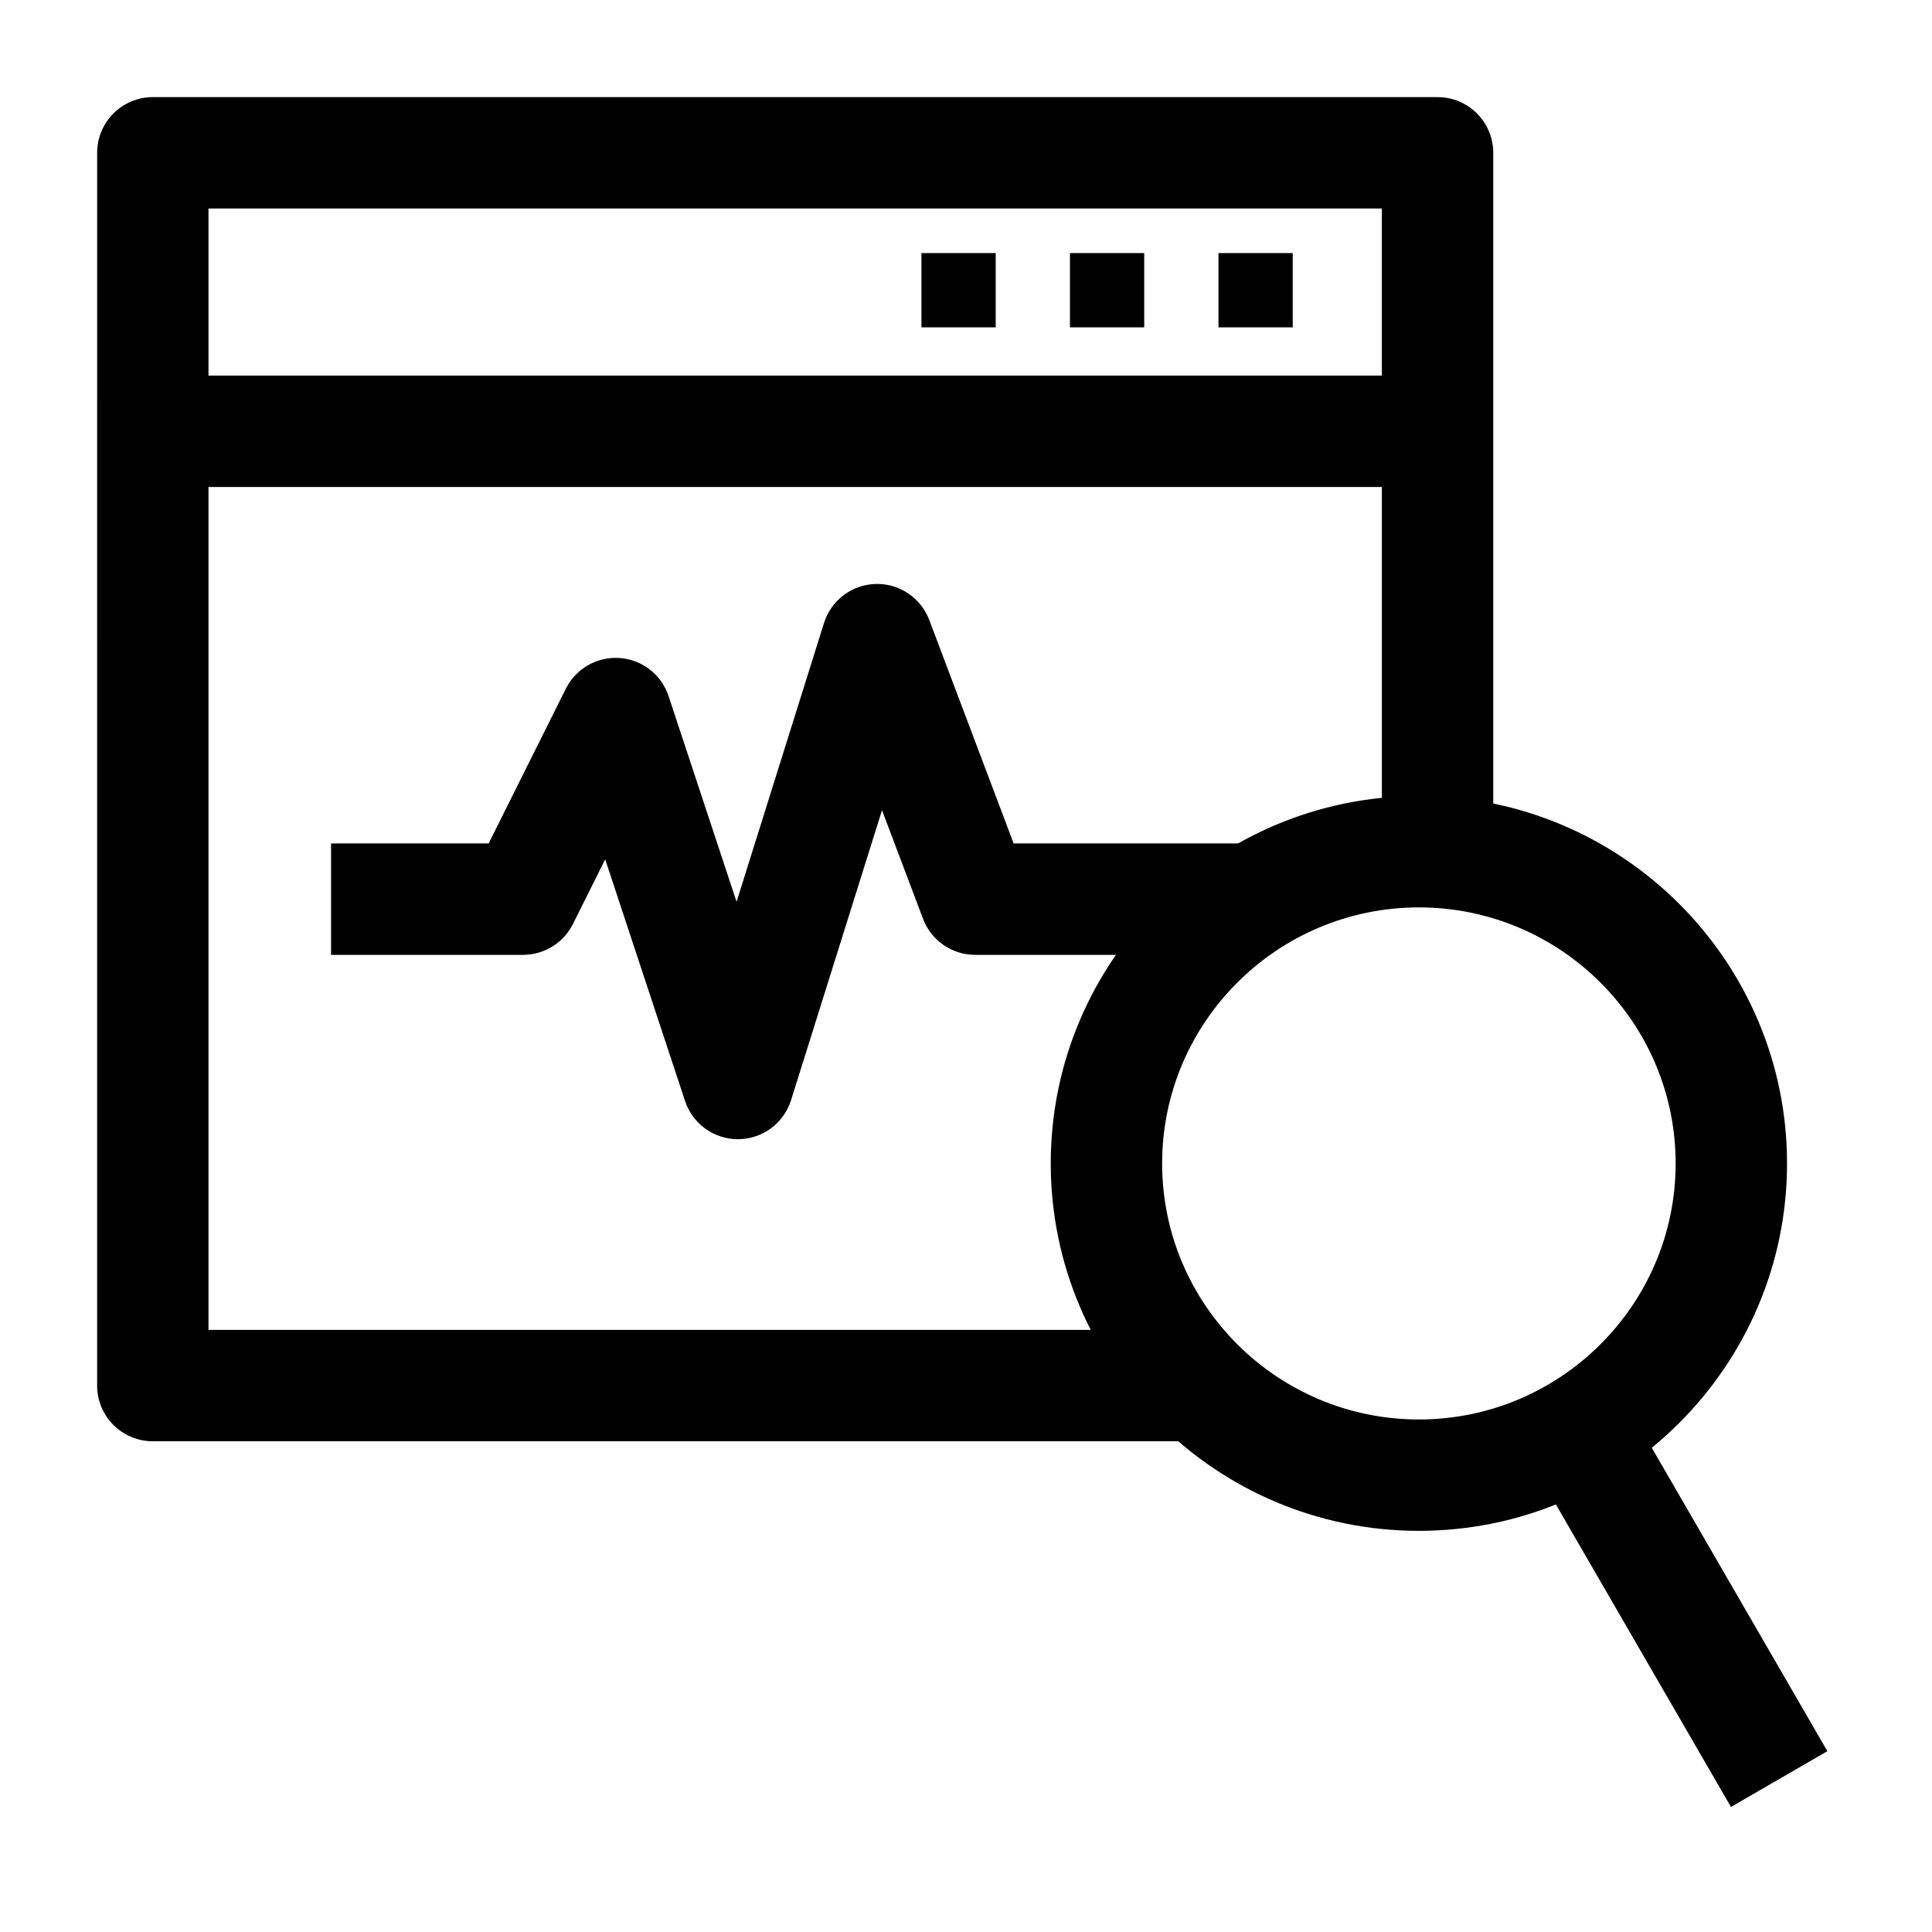
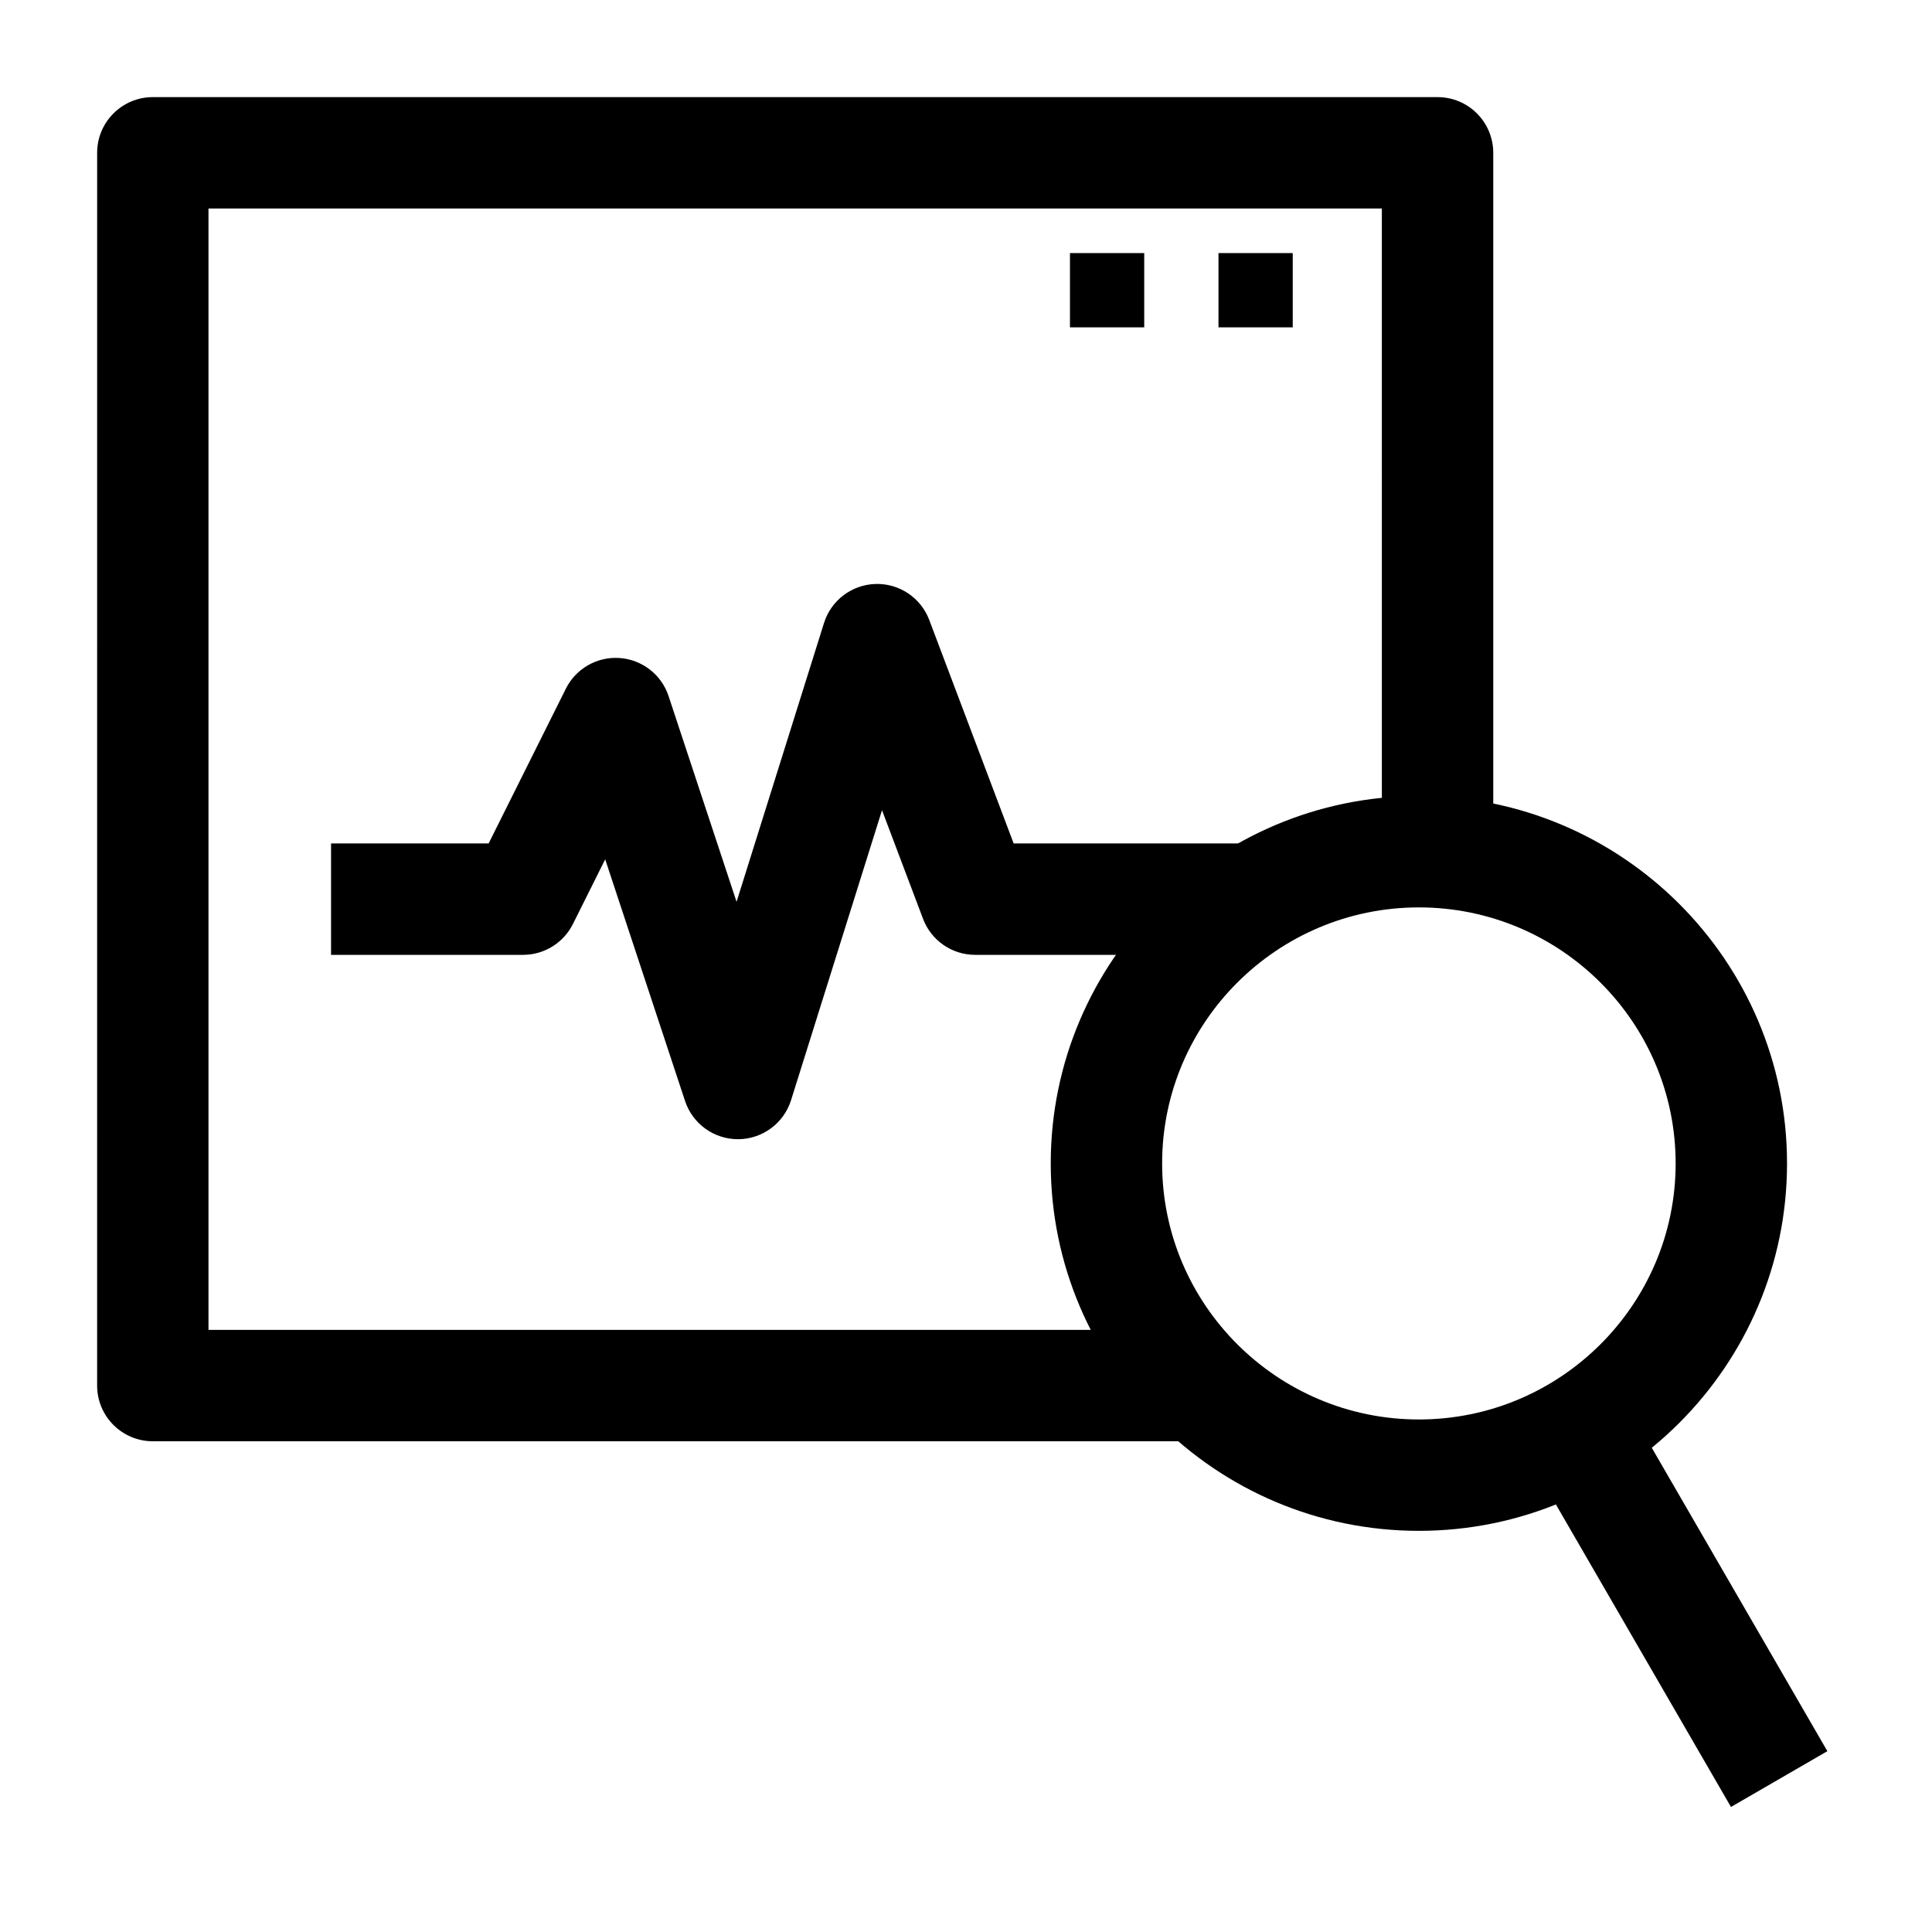
<svg xmlns="http://www.w3.org/2000/svg" fill="#000000" width="800px" height="800px" version="1.1" viewBox="144 144 512 512">
  <g>
-     <path d="m184.5 243.54h340.46v29.52h-340.46z" />
    <path d="m339.56 445.9c-6.363 0-12.016-4.078-14.016-10.129l-21.16-64.039-8.555 17.141c-2.5 5.008-7.613 8.172-13.207 8.172h-50.887v-29.52h41.758l20.465-41.012c2.668-5.352 8.305-8.562 14.266-8.133 5.965 0.43 11.078 4.414 12.957 10.09l18.016 54.516 23.176-73.891c1.883-6.008 7.371-10.156 13.66-10.336 6.277-0.191 12.004 3.648 14.23 9.539l22.367 59.227h65.105v29.52h-75.309c-6.141 0-11.641-3.801-13.809-9.543l-10.875-28.789-24.102 76.844c-1.918 6.113-7.562 10.293-13.973 10.344h-0.109z" />
    <path d="m466.91 211.07h19.68v19.68h-19.68z" />
    <path d="m427.55 211.07h19.68v19.68h-19.68z" />
-     <path d="m388.19 211.07h19.68v19.68h-19.68z" />
    <path d="m520.02 549.69c-53.797 0-97.562-43.68-97.562-97.371 0-53.691 43.766-97.371 97.562-97.371 53.797 0 97.562 43.68 97.562 97.371 0 53.691-43.766 97.371-97.562 97.371zm0-165.22c-37.52 0-68.043 30.438-68.043 67.852 0 37.414 30.523 67.852 68.043 67.852 37.52 0 68.043-30.438 68.043-67.852 0-37.414-30.523-67.852-68.043-67.852z" />
    <path d="m462.15 525.95h-277.65c-8.152 0-14.762-6.609-14.762-14.762l0.004-326.69c0-8.152 6.609-14.762 14.762-14.762h340.46c8.152 0 14.762 6.609 14.762 14.762v185.36h-29.52l-0.004-170.6h-310.95v297.17h262.89z" />
    <path d="m549.53 530.95 25.547-14.785 53.195 91.914-25.547 14.785z" />
  </g>
</svg>